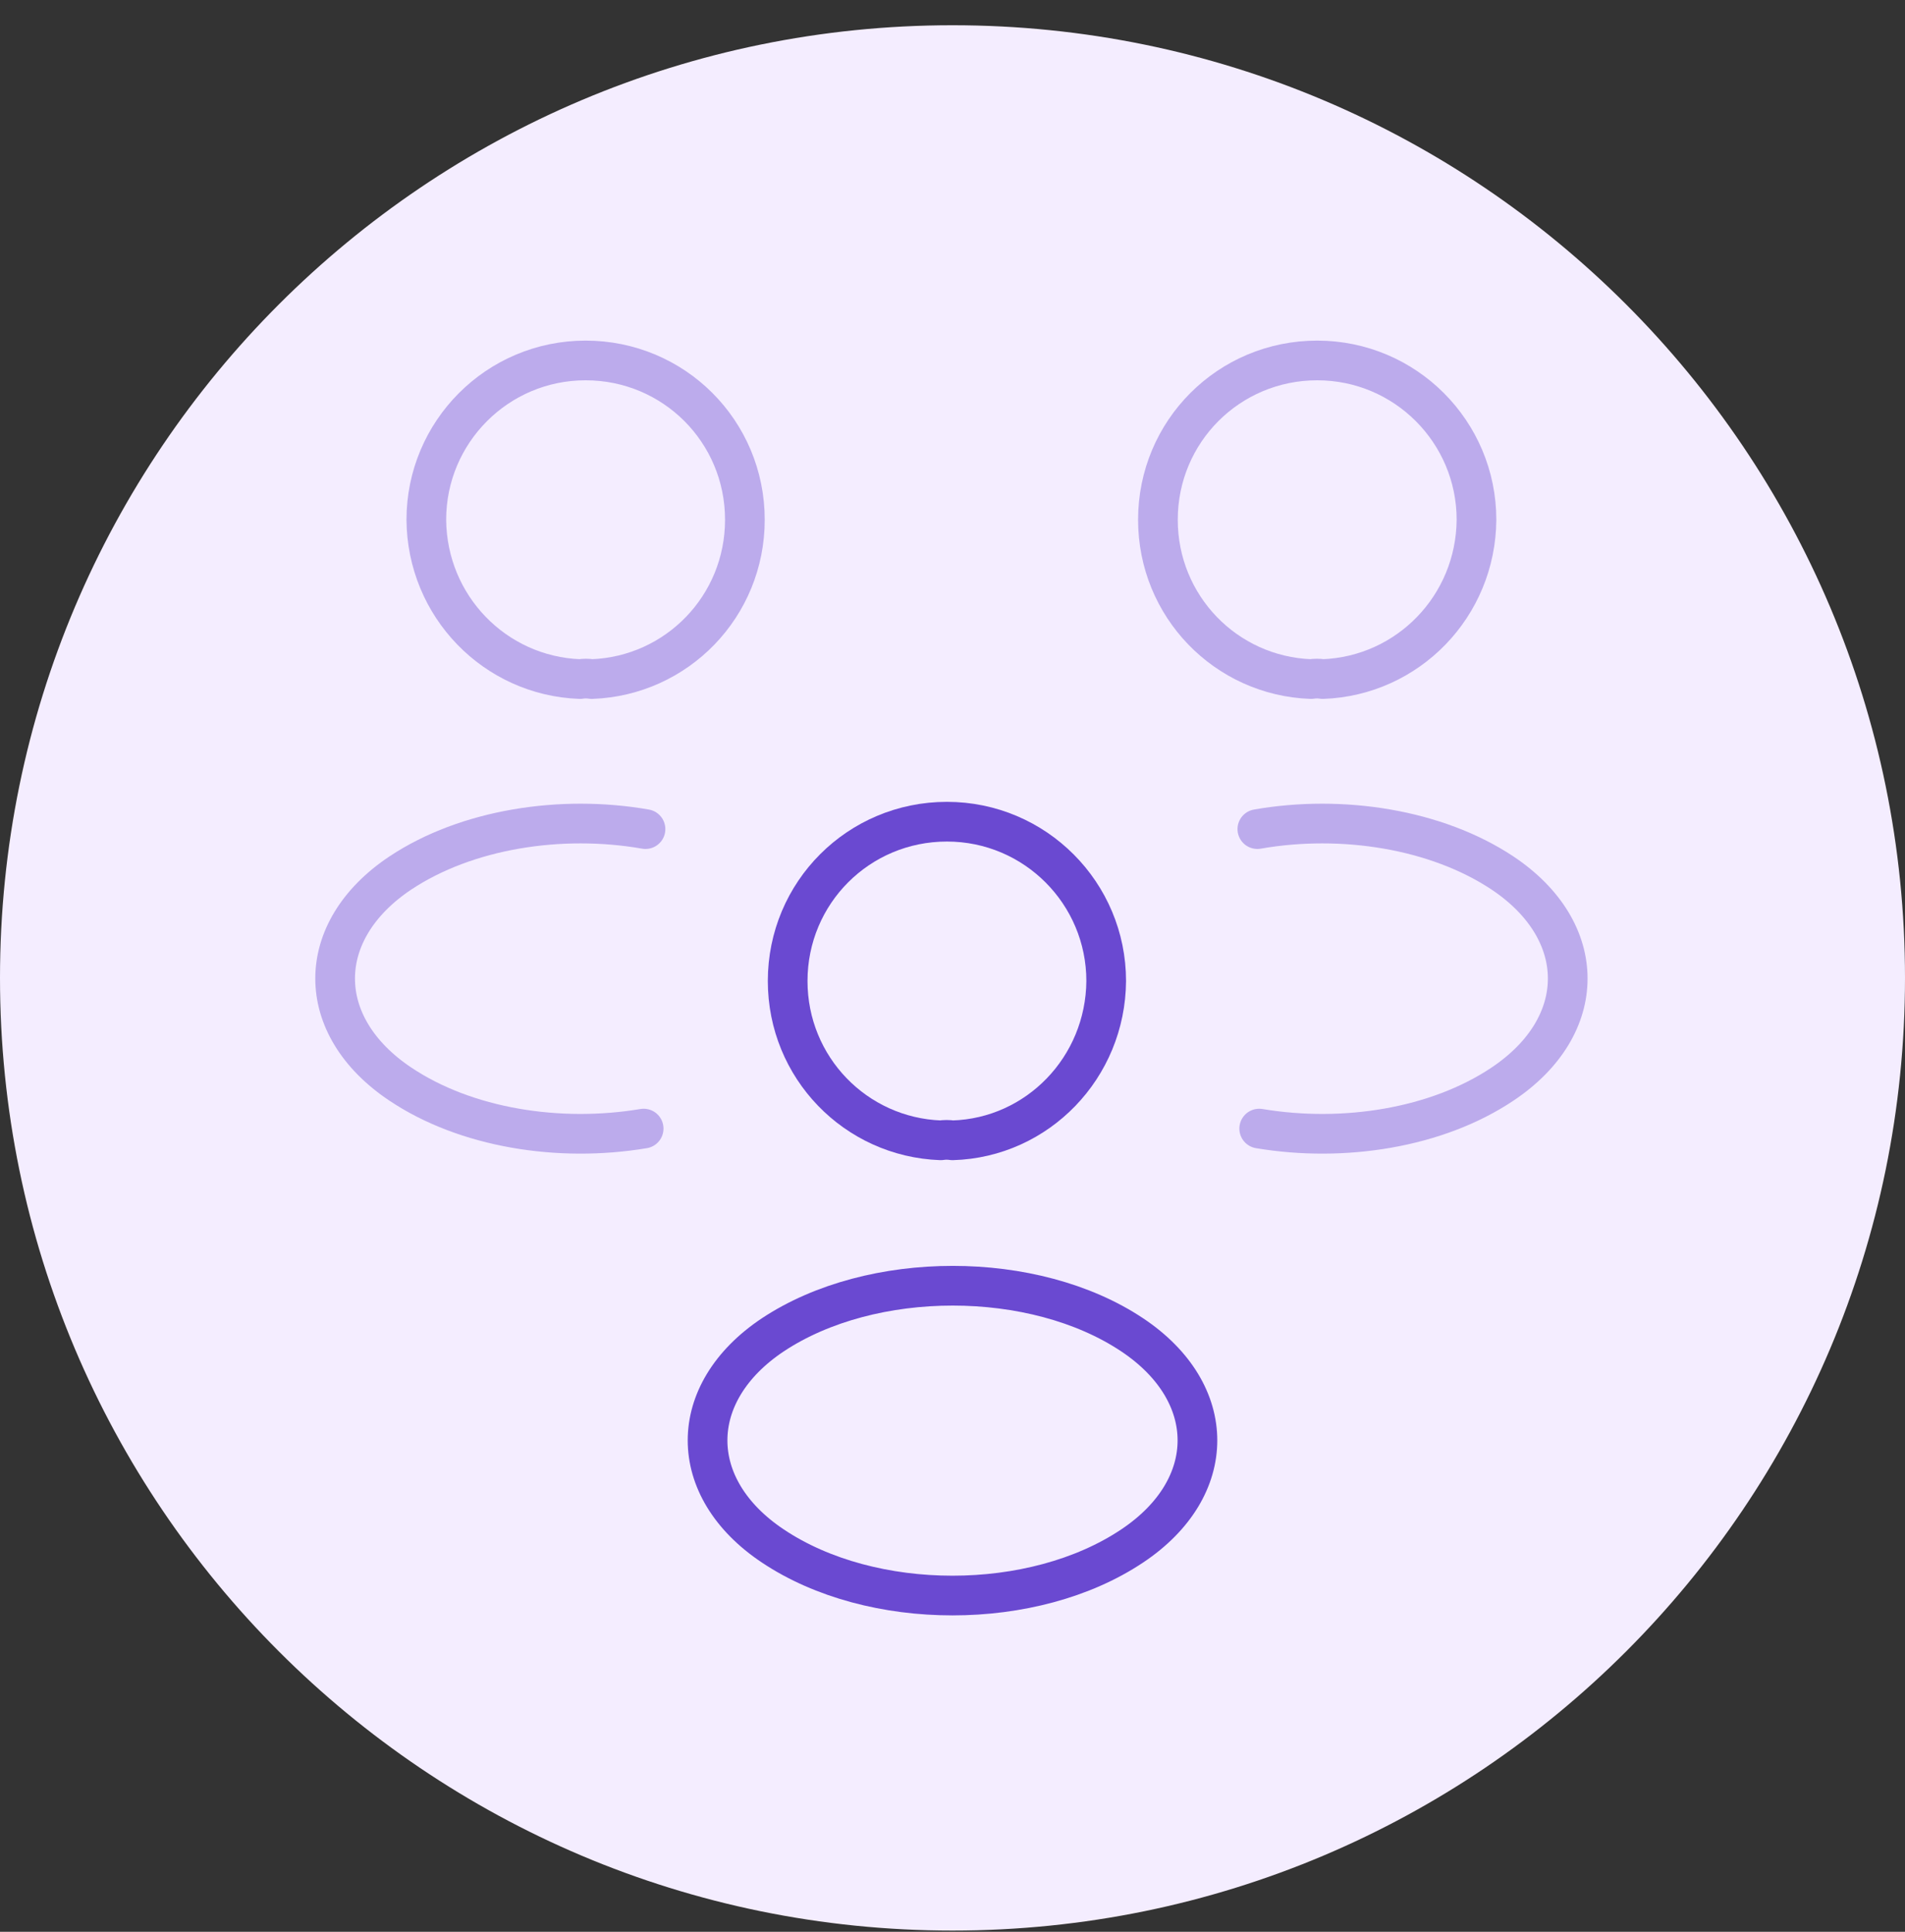
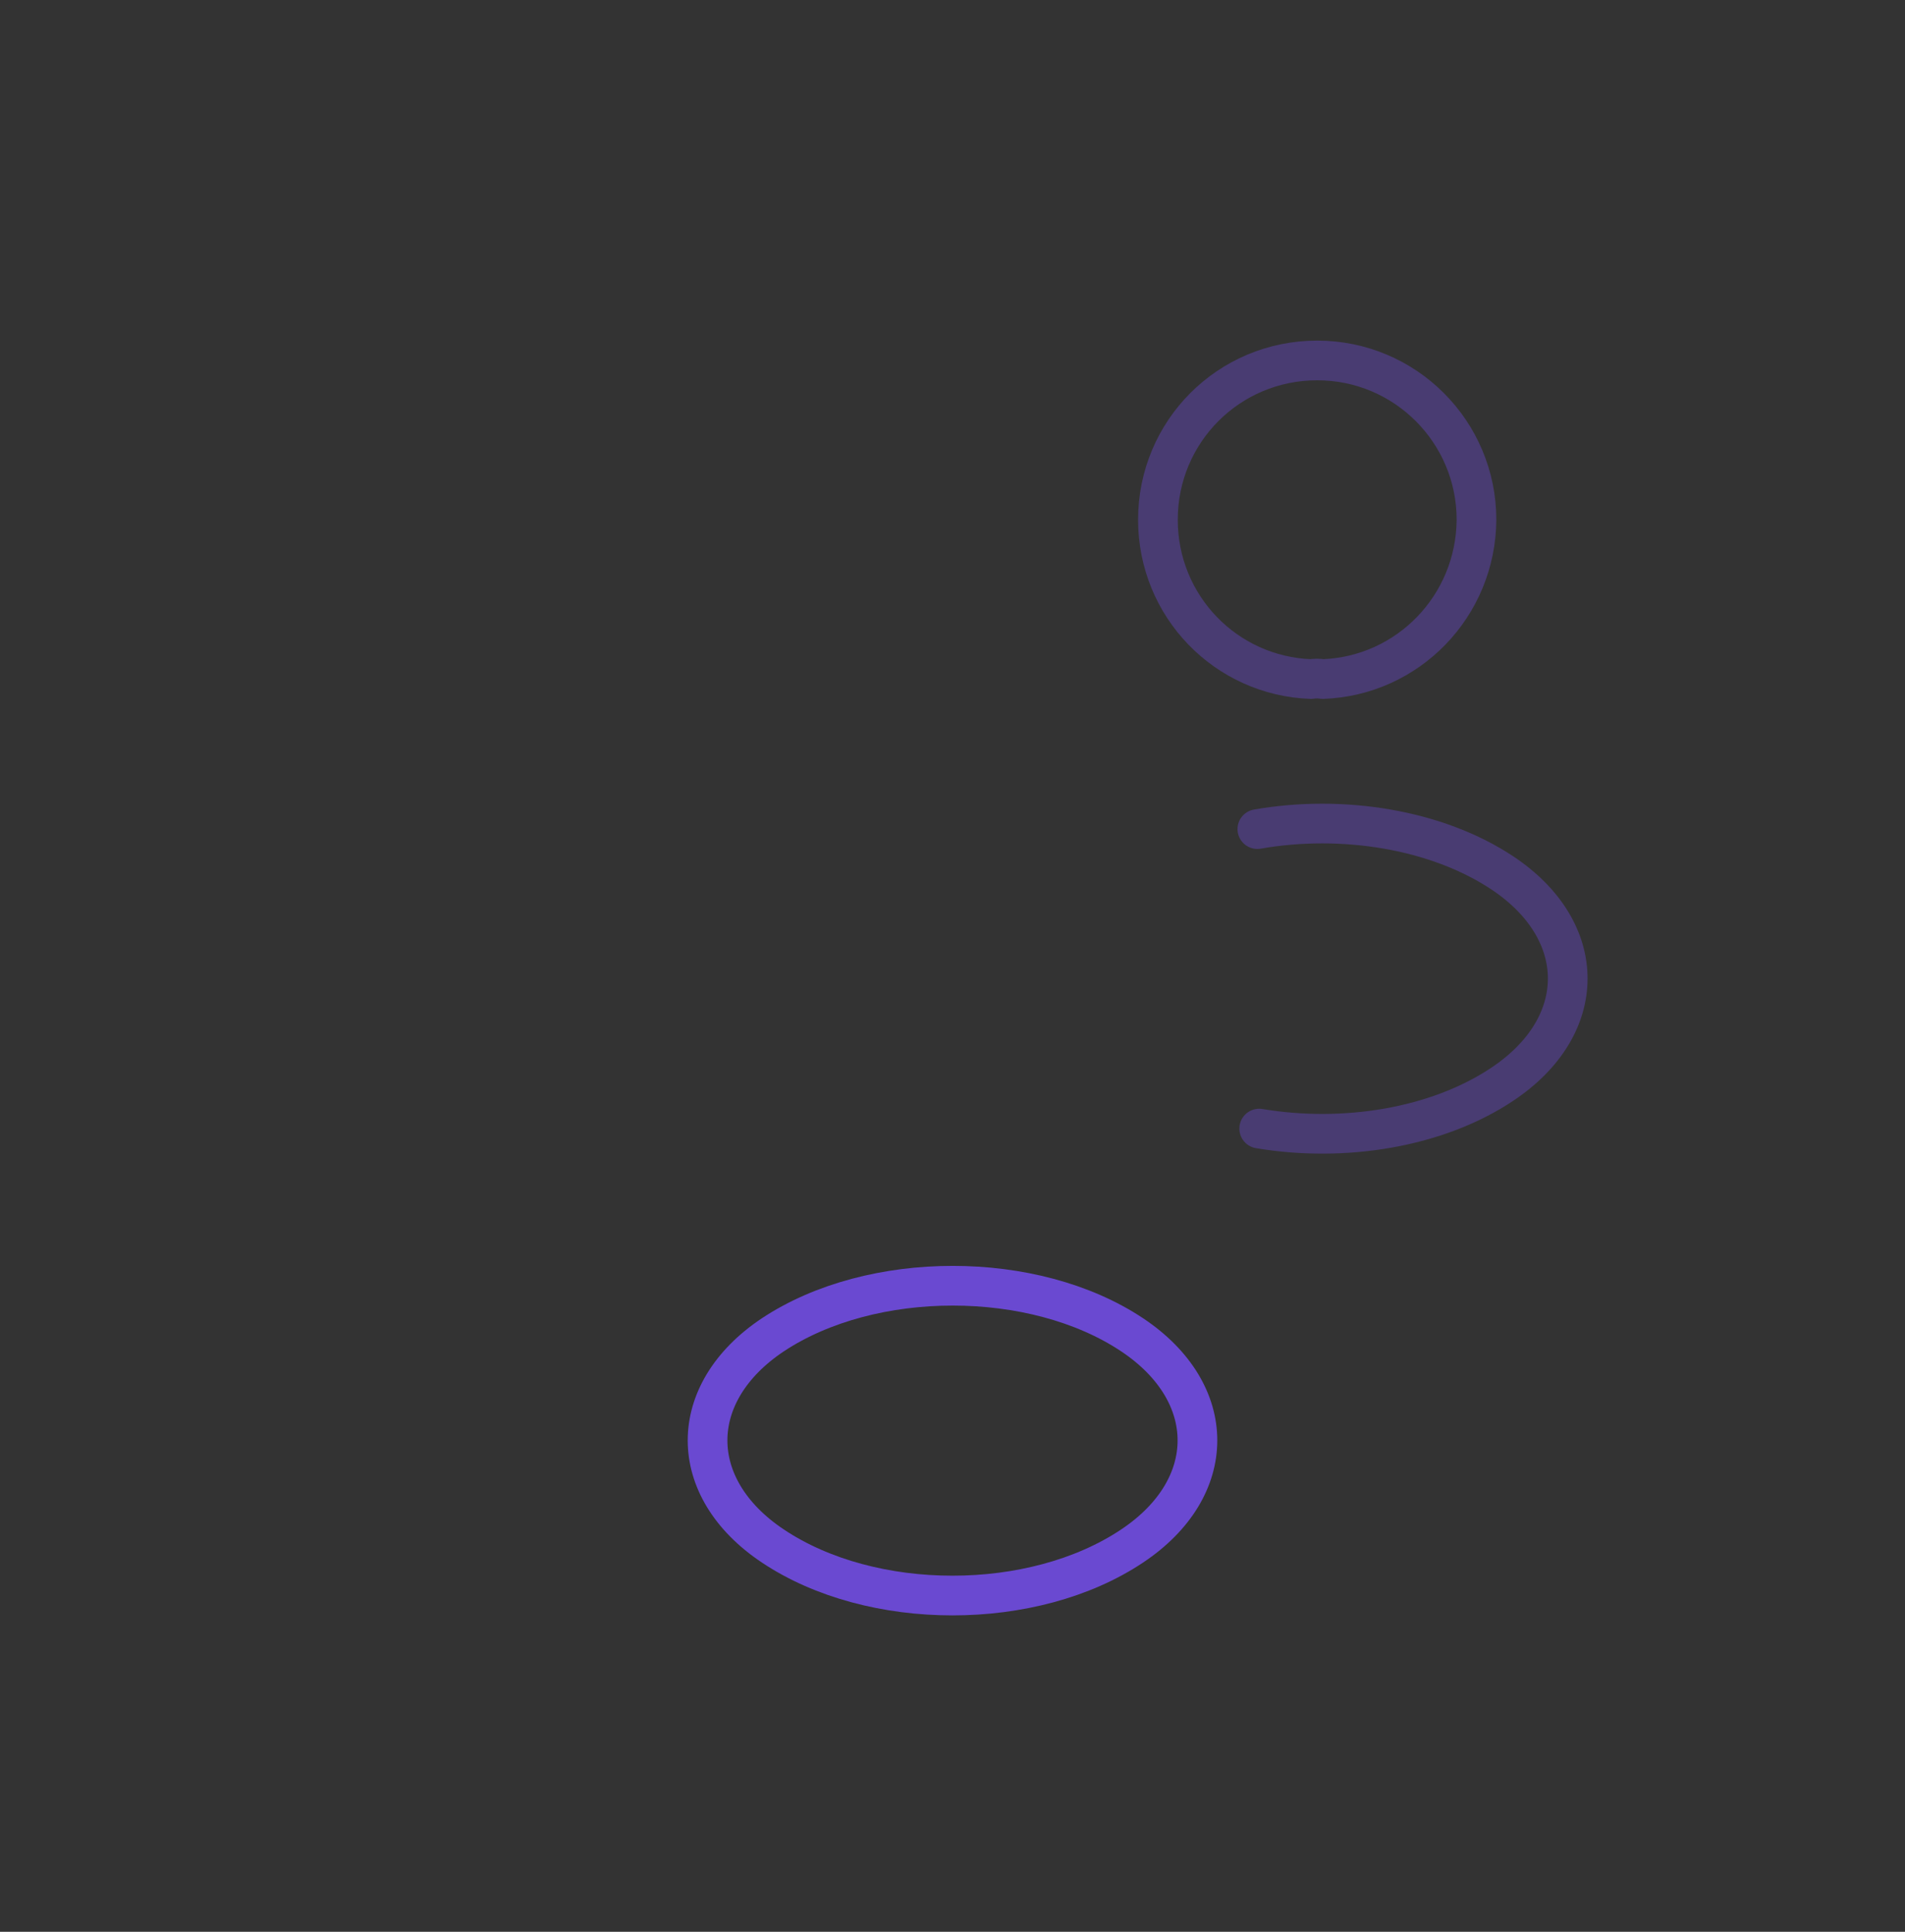
<svg xmlns="http://www.w3.org/2000/svg" width="72" height="73" viewBox="0 0 72 73" fill="none">
  <rect x="0" y="0" width="72" height="73" fill="#333333" stroke="none" />
-   <path d="M0 36.954C0 17.072 16.118 0.954 36 0.954C55.882 0.954 72 17.072 72 36.954C72 56.836 55.882 72.954 36 72.954C16.118 72.954 0 56.836 0 36.954Z" fill="#F4EDFF" />
  <path opacity="0.4" d="M49.994 25.661C49.854 25.637 49.69 25.637 49.55 25.661C46.33 25.544 43.764 22.907 43.764 19.641C43.764 16.304 46.447 13.621 49.784 13.621C53.12 13.621 55.804 16.327 55.804 19.641C55.78 22.907 53.214 25.544 49.994 25.661Z" stroke="#6A49D1" stroke-width="1.5" stroke-linecap="round" stroke-linejoin="round" />
  <path opacity="0.4" d="M47.592 42.648C50.788 43.184 54.312 42.624 56.785 40.968C60.075 38.774 60.075 35.181 56.785 32.988C54.288 31.331 50.718 30.771 47.522 31.331" stroke="#6A49D1" stroke-width="1.5" stroke-linecap="round" stroke-linejoin="round" />
-   <path opacity="0.4" d="M21.923 25.661C22.063 25.637 22.227 25.637 22.367 25.661C25.587 25.544 28.153 22.907 28.153 19.641C28.153 16.304 25.47 13.621 22.133 13.621C18.797 13.621 16.113 16.327 16.113 19.641C16.137 22.907 18.703 25.544 21.923 25.661Z" stroke="#6A49D1" stroke-width="1.5" stroke-linecap="round" stroke-linejoin="round" />
-   <path opacity="0.4" d="M24.327 42.648C21.13 43.184 17.607 42.624 15.133 40.968C11.844 38.774 11.844 35.181 15.133 32.988C17.63 31.331 21.2 30.771 24.397 31.331" stroke="#6A49D1" stroke-width="1.5" stroke-linecap="round" stroke-linejoin="round" />
-   <path d="M35.999 43.091C35.859 43.068 35.696 43.068 35.556 43.091C32.336 42.974 29.77 40.337 29.77 37.071C29.77 33.734 32.453 31.051 35.789 31.051C39.126 31.051 41.809 33.758 41.809 37.071C41.786 40.337 39.219 42.998 35.999 43.091Z" stroke="#6A49D1" stroke-width="1.5" stroke-linecap="round" stroke-linejoin="round" />
  <path d="M29.21 50.441C25.92 52.634 25.92 56.228 29.21 58.421C32.943 60.918 39.056 60.918 42.79 58.421C46.08 56.228 46.08 52.634 42.79 50.441C39.08 47.968 32.943 47.968 29.21 50.441Z" stroke="#6A49D1" stroke-width="1.5" stroke-linecap="round" stroke-linejoin="round" />
</svg>